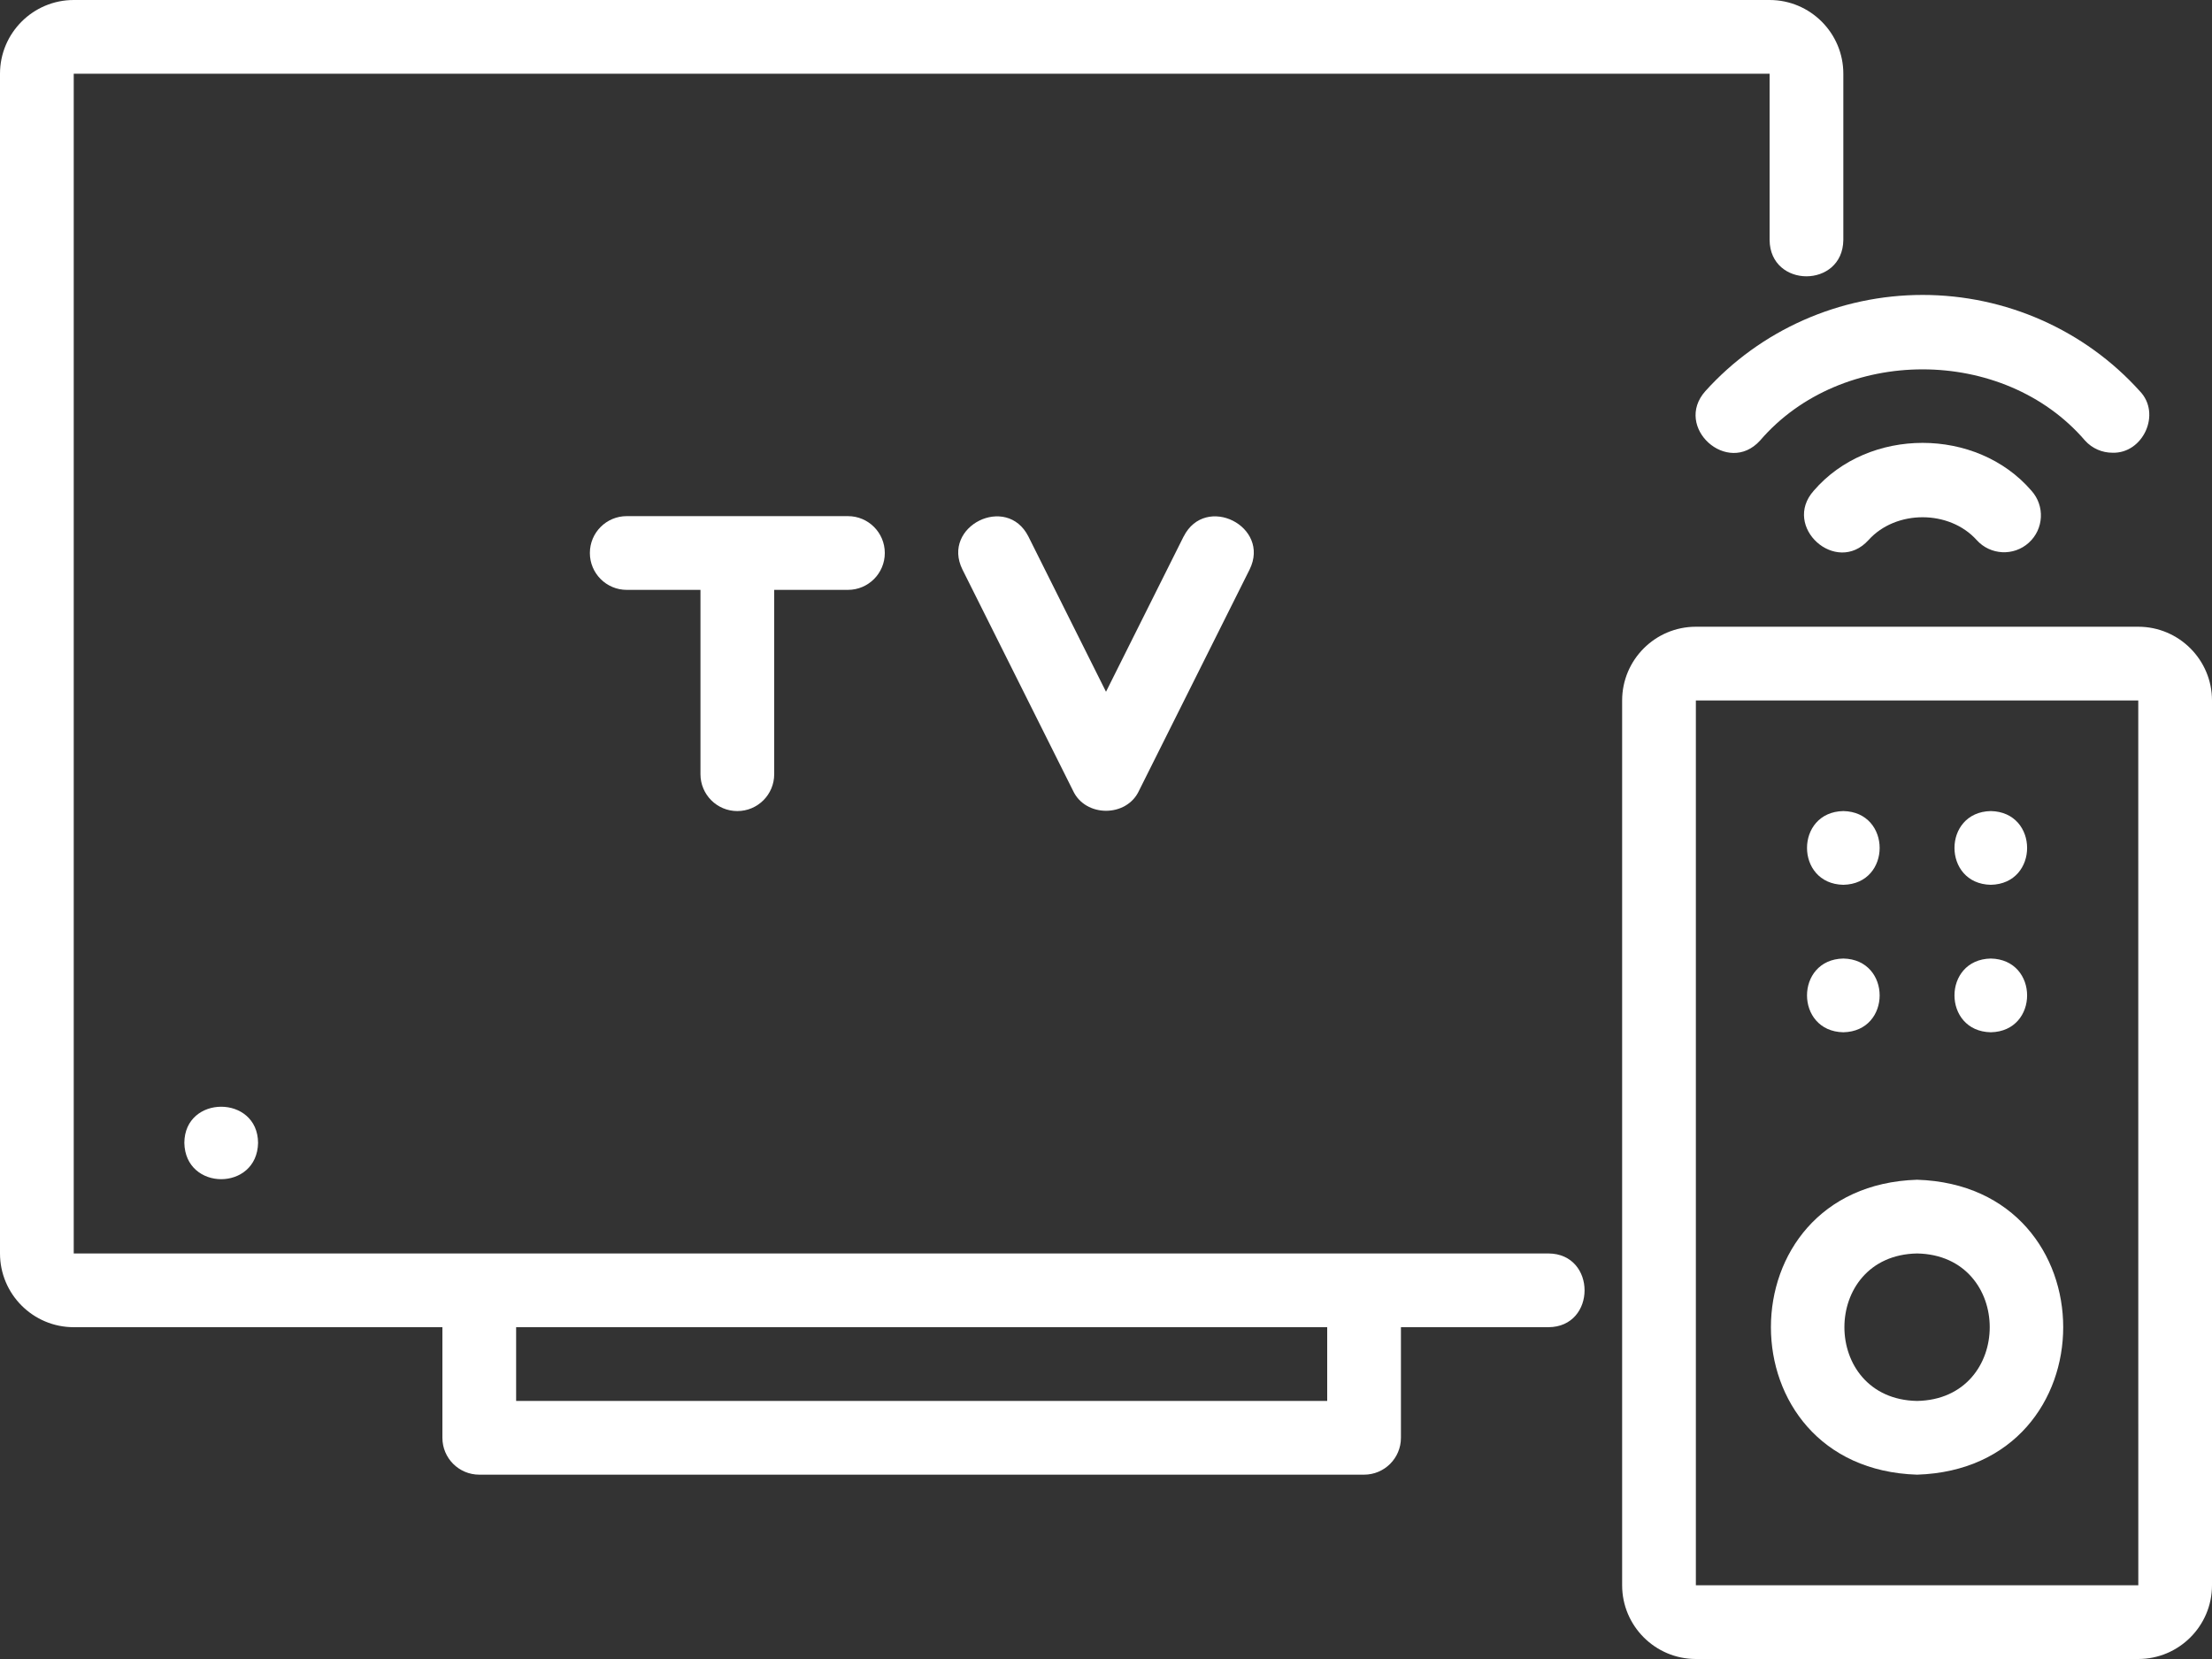
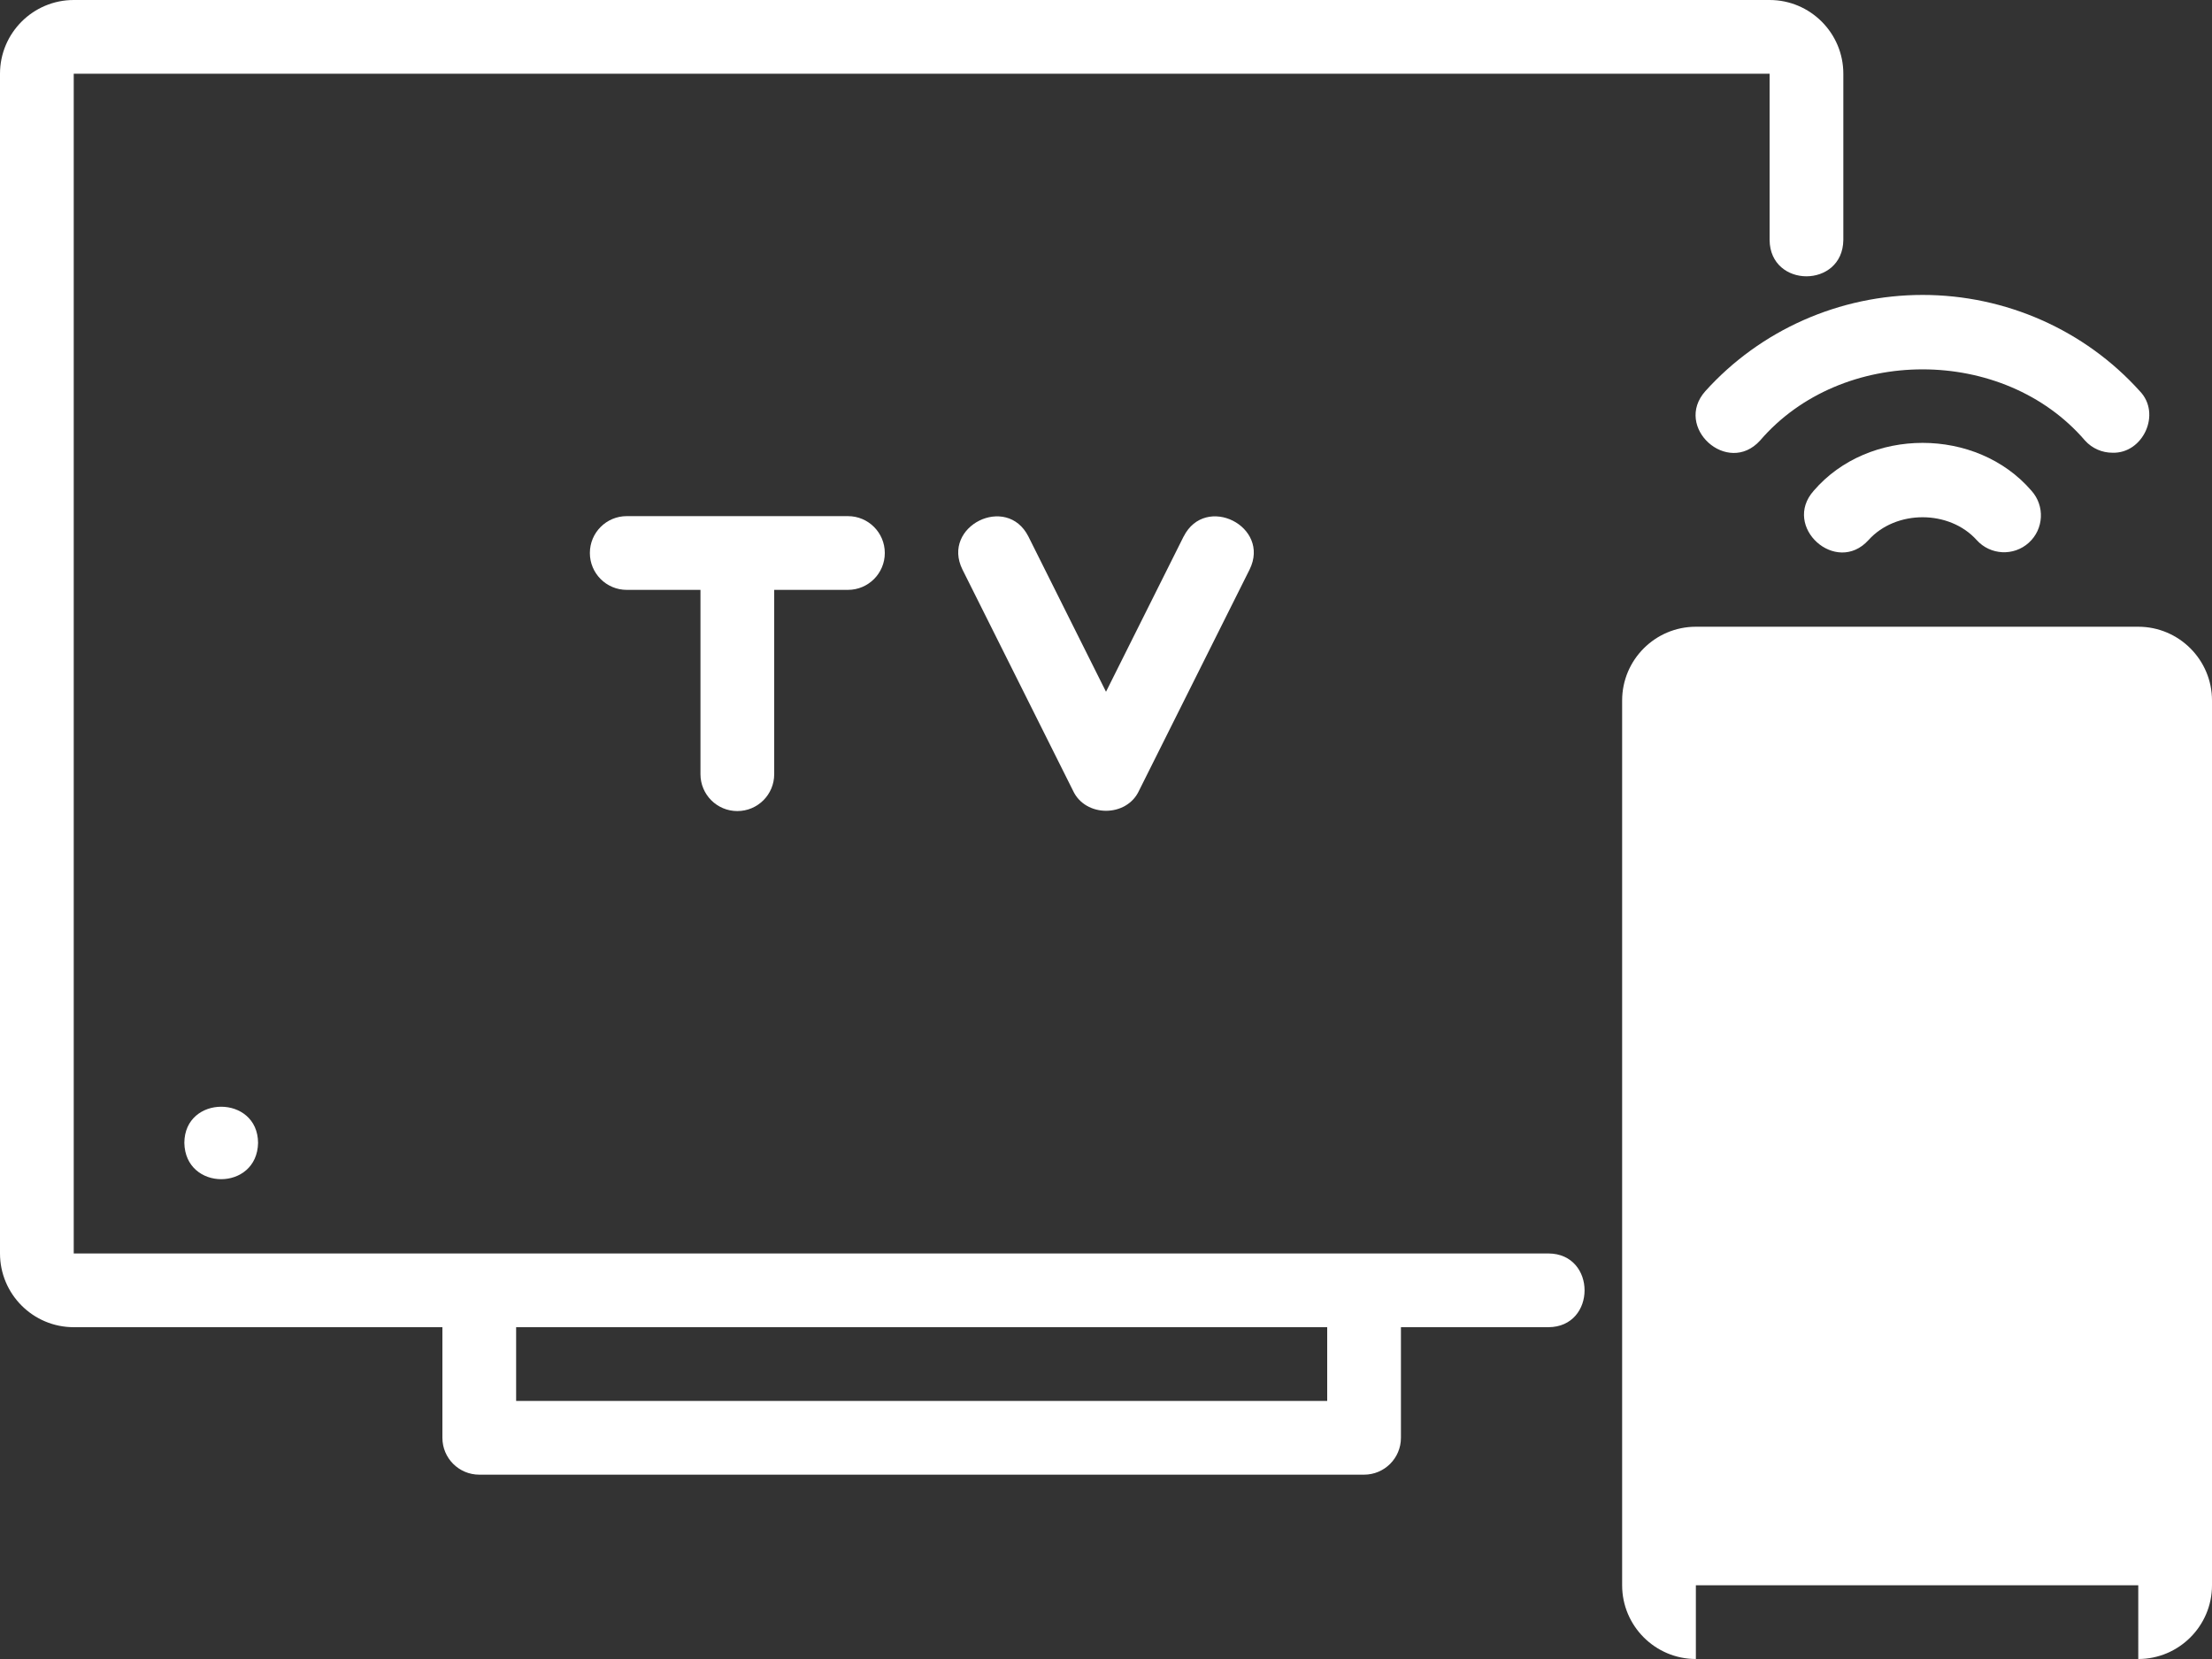
<svg xmlns="http://www.w3.org/2000/svg" fill="#ffffff" height="45" preserveAspectRatio="xMidYMid meet" version="1" viewBox="2.0 9.5 60.0 45.0" width="60" zoomAndPan="magnify">
  <rect x="2.0" y="9.5" width="60.0" height="45.0" fill="#333333" stroke="none" />
  <g id="change1_1">
    <path d="m44,43.5H4V11.5h46v4.51c.014,1.313,1.984,1.313,2-0,0,0,0-4.51,0-4.51,0-1.103-.897-2-2-2H4c-1.103,0-2,.897-2,2v32c0,1.103.897,2,2,2h10v3c0,.552.447,1,1,1h24c.553,0,1-.448,1-1v-3h4c1.308-.005,1.308-1.995,0-2Zm-6,4h-22v-2h22v2Z" />
  </g>
  <g id="change1_2">
    <path d="m22,31.5c.553,0,1-.448,1-1v-5h2c.553,0,1-.448,1-1s-.447-1-1-1h-6c-.553,0-1,.448-1,1s.447,1,1,1h2v5c0,.552.447,1,1,1Z" />
  </g>
  <g id="change1_3">
    <path d="m34.105,24.053l-2.105,4.211-2.105-4.211c-.589-1.166-2.37-.279-1.789.895-0-0,3,6,3,6.0.335.725,1.454.727,1.789-0,0,0,3-6,3-6.0.579-1.171-1.198-2.063-1.789-.895Z" />
  </g>
  <g id="change1_4">
-     <path d="m60,26.5h-12c-1.103,0-2,.897-2,2v24c0,1.103.897,2,2,2h12c1.103,0,2-.897,2-2v-24c0-1.103-.897-2-2-2Zm-12,26v-24h12l.001,24h-12.001Z" />
+     <path d="m60,26.5h-12c-1.103,0-2,.897-2,2v24c0,1.103.897,2,2,2h12c1.103,0,2-.897,2-2v-24c0-1.103-.897-2-2-2Zm-12,26h12l.001,24h-12.001Z" />
  </g>
  <g id="change1_5">
    <path d="m7,40.5c.025,1.314,1.975,1.313,2-0-.009-1.307-1.992-1.307-2,0Z" />
  </g>
  <g id="change1_6">
    <path d="m54,41.5c-5.286.168-5.285,7.833 0,8,5.286-.168,5.285-7.833-0-8Zm0,6c-2.628-.047-2.628-3.953 0-4,2.628.047,2.628,3.953-0,4Z" />
  </g>
  <g id="change1_7">
    <path d="m56,33.5c1.314-.025,1.313-1.975-0-2-1.314.025-1.313,1.975 0,2Z" />
  </g>
  <g id="change1_8">
    <path d="m52,33.5c1.314-.025,1.313-1.975-0-2-1.314.025-1.313,1.975 0,2Z" />
  </g>
  <g id="change1_9">
-     <path d="m56,37.5c1.314-.025,1.313-1.975-0-2-1.314.025-1.313,1.975 0,2Z" />
-   </g>
+     </g>
  <g id="change1_10">
    <path d="m52,37.5c1.314-.025,1.313-1.975-0-2-1.314.025-1.313,1.975 0,2Z" />
  </g>
  <g id="change1_11">
    <path d="m51.197,22.811c-.869.976.608,2.307,1.486,1.338.742-.825,2.191-.825,2.934 0.0.37.411,1.003.443,1.412.074.41-.369.443-1.001.074-1.412-1.489-1.731-4.417-1.731-5.906,0Z" />
  </g>
  <g id="change1_12">
    <path d="m59.3,21.78c.83.028,1.332-1.059.743-1.669-1.493-1.659-3.641-2.611-5.893-2.611s-4.4.952-5.894,2.611c-.868.976.607,2.308,1.486,1.338,2.211-2.573,6.602-2.574,8.813 0.0.197.219.47.331.743.331Z" />
  </g>
</svg>